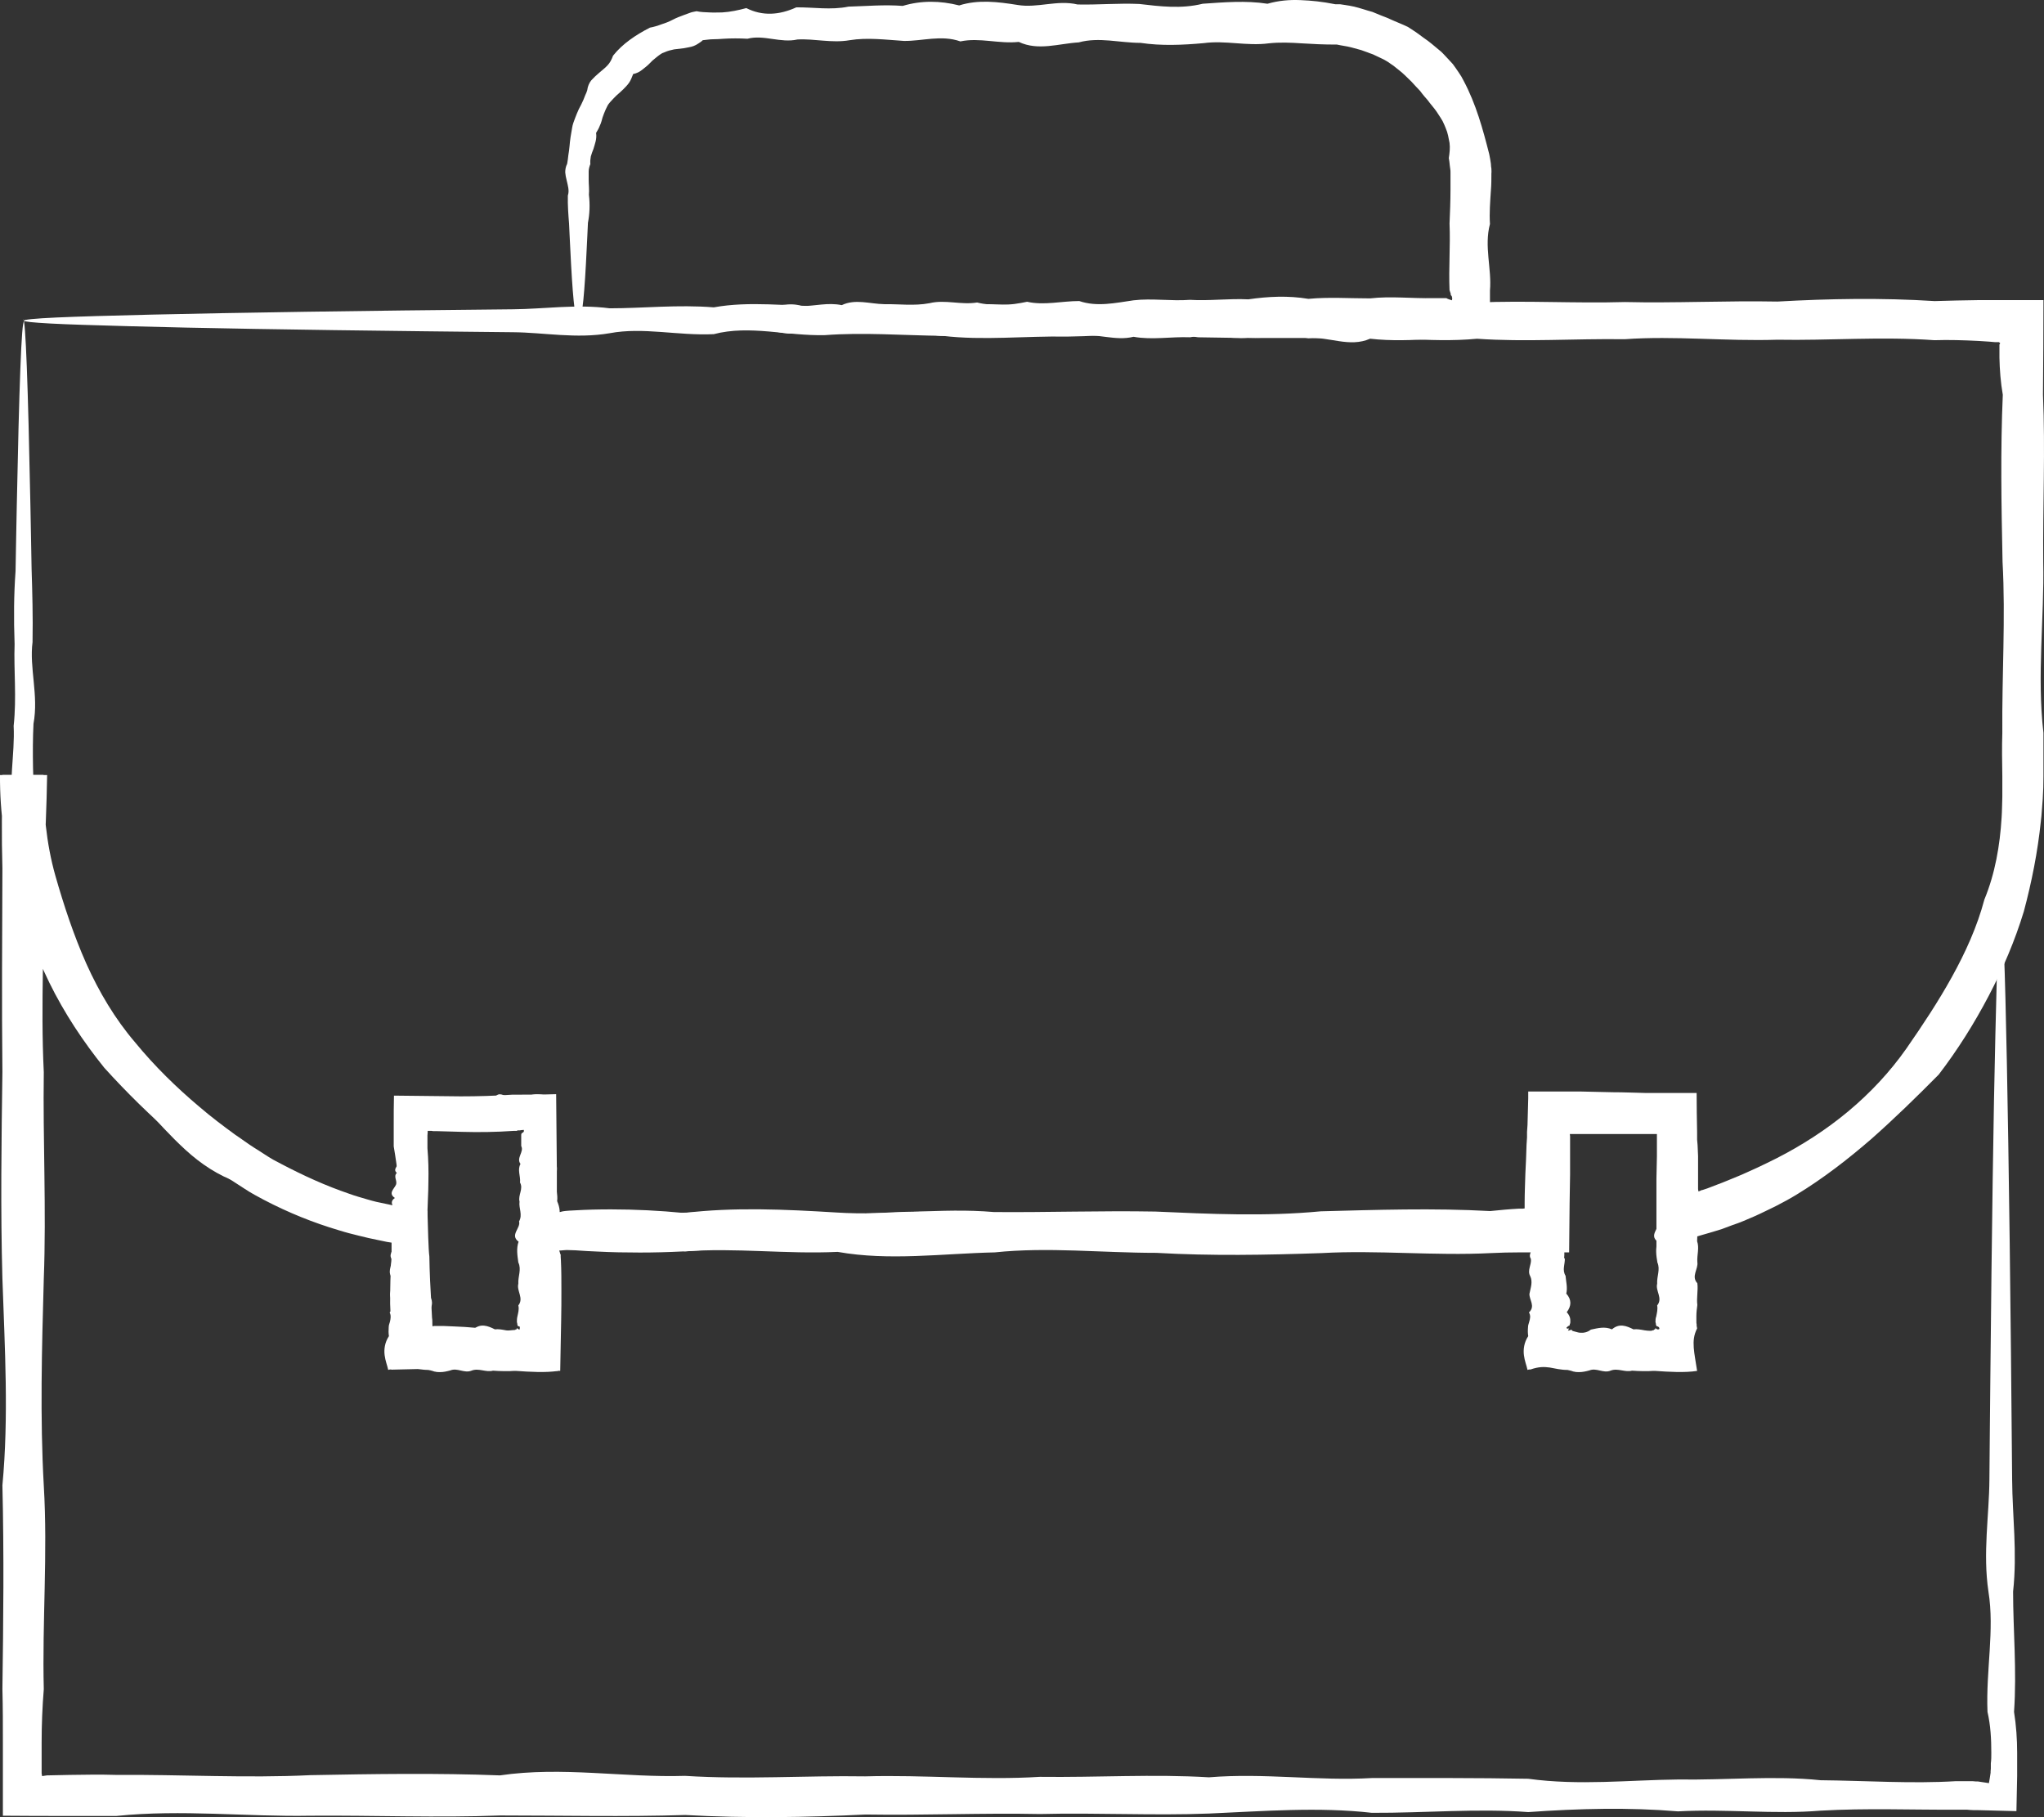
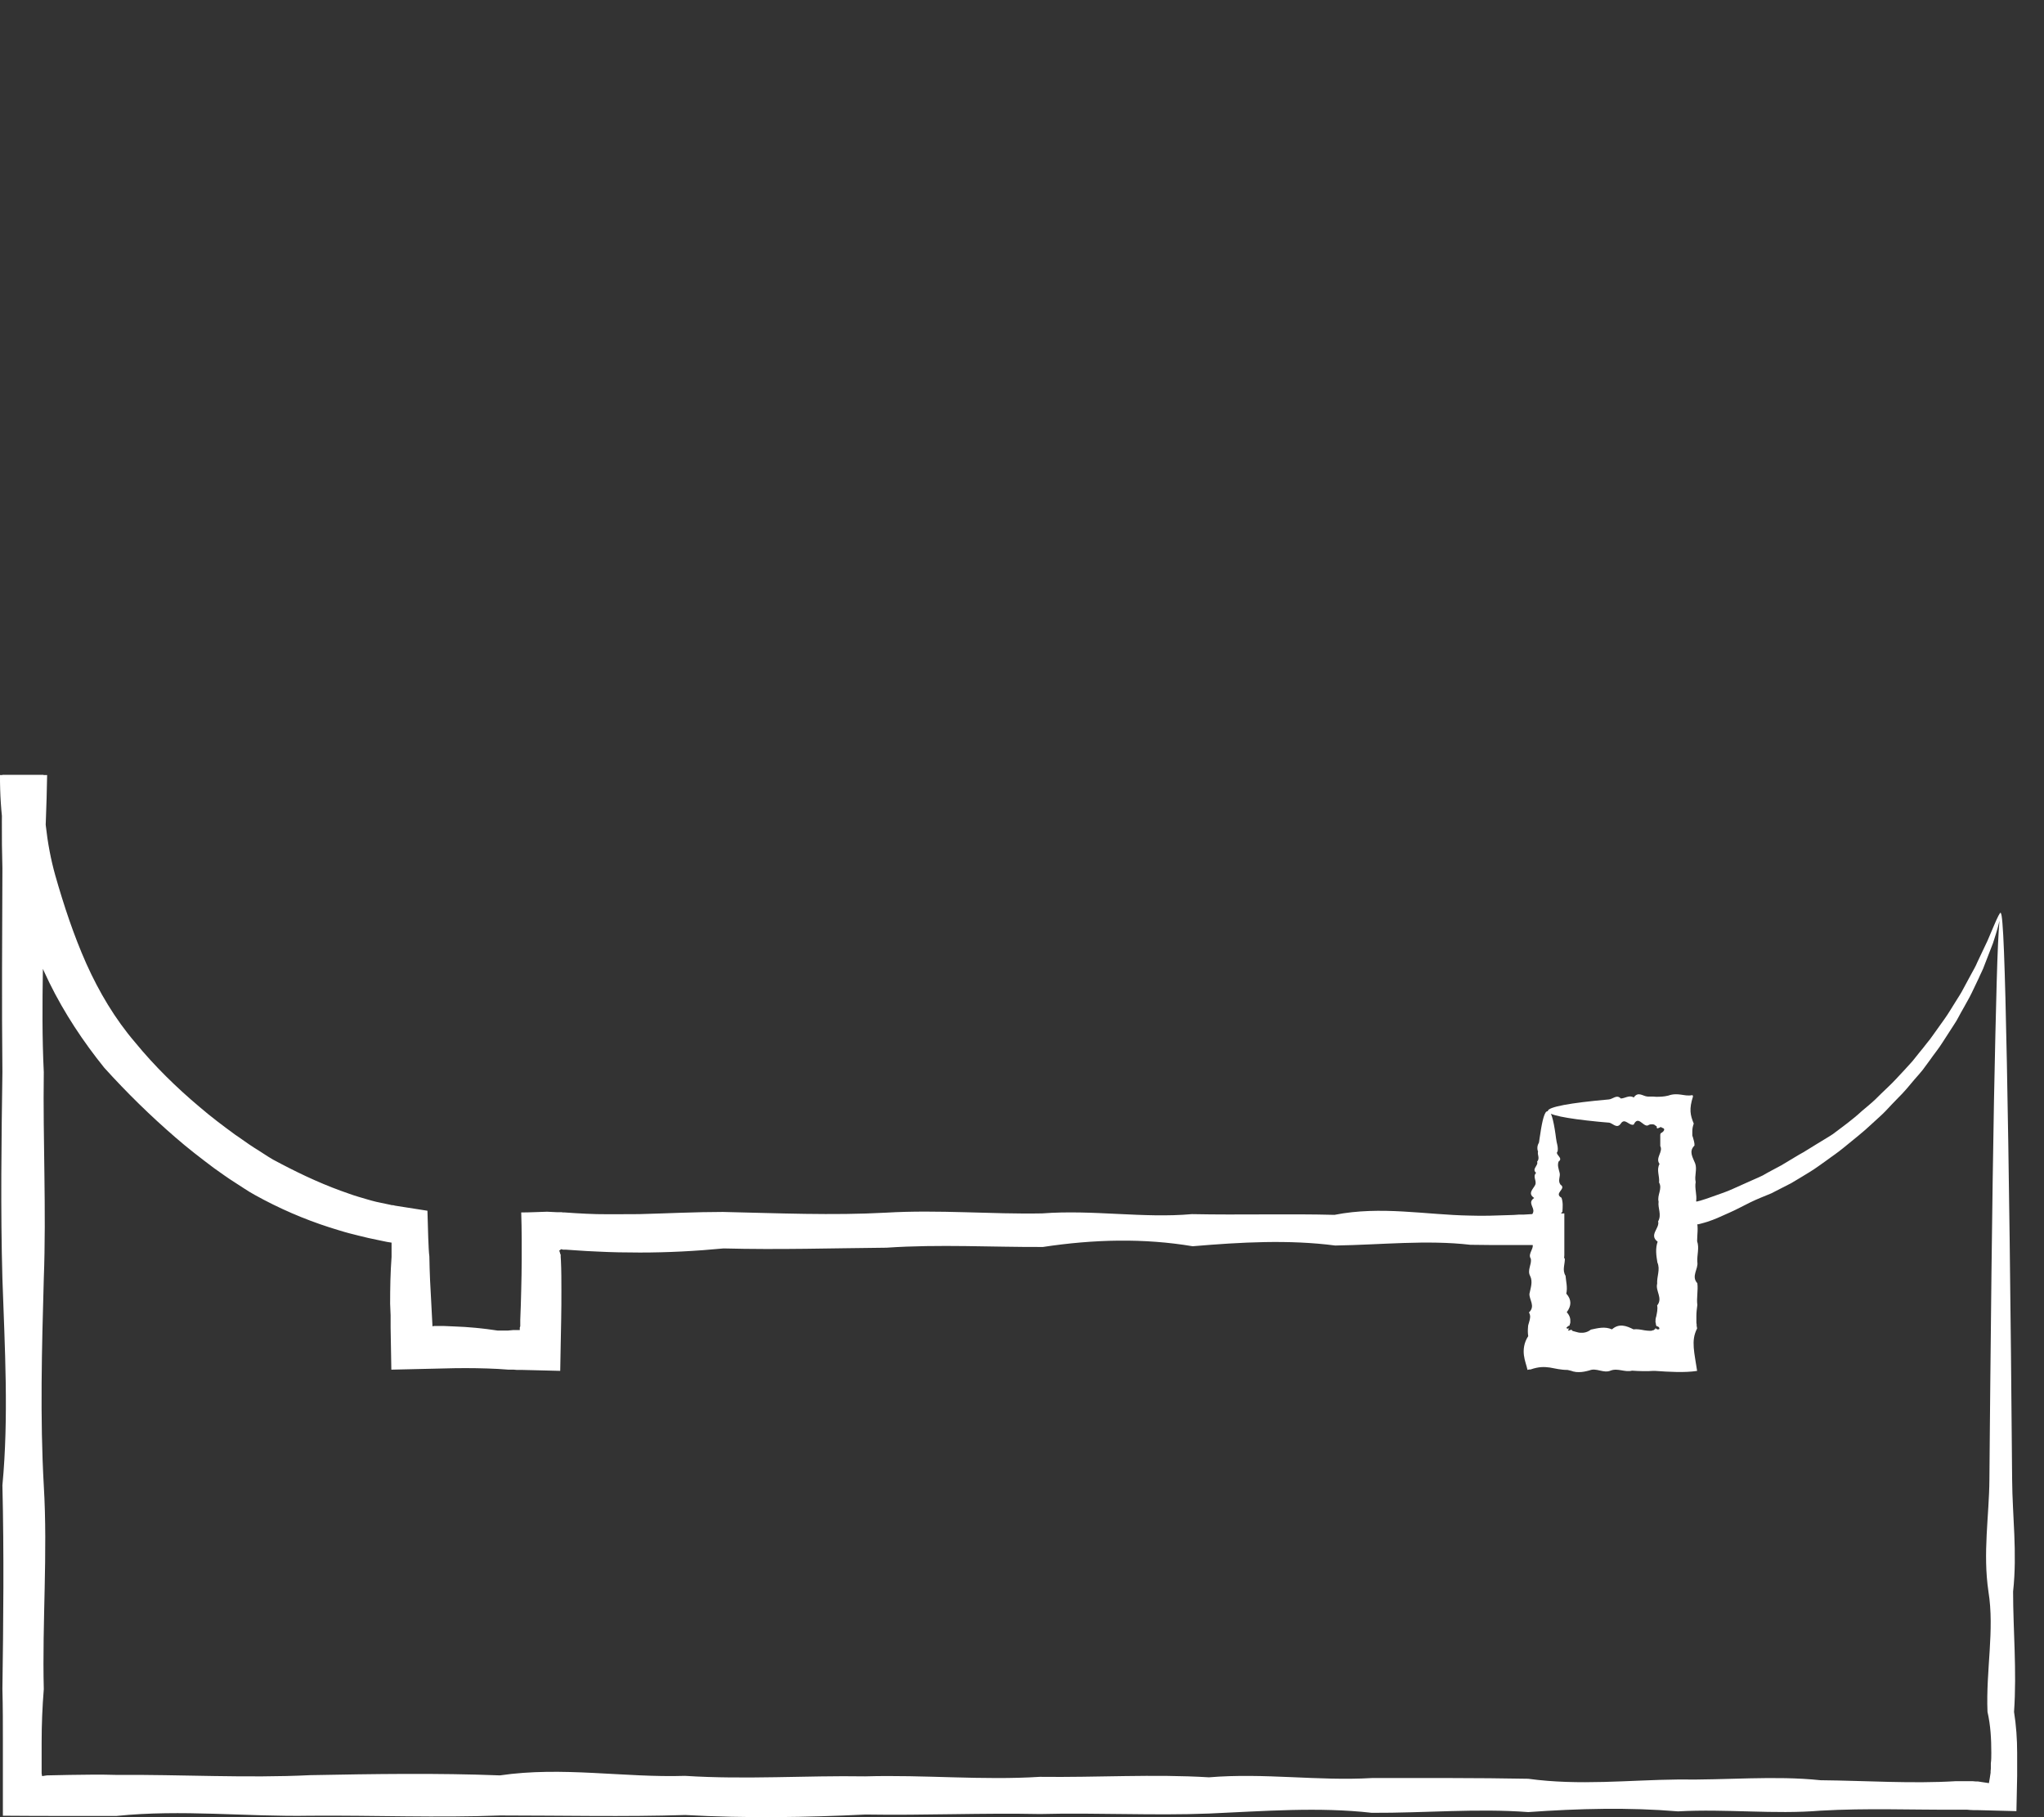
<svg xmlns="http://www.w3.org/2000/svg" width="90" height="80" viewBox="0 0 90 80" fill="none">
  <rect x="0" y="0" width="90" height="80" fill="#333333" stroke="none" />
-   <path d="M1.022 14.041C1.075 14.041 1.127 14.764 1.18 16.146C1.233 17.529 1.285 19.57 1.338 22.207C1.359 23.089 1.37 24.035 1.391 25.046C1.422 26.056 1.454 27.13 1.433 28.267C1.285 29.405 1.707 30.606 1.475 31.861C1.443 32.488 1.443 33.137 1.454 33.796C1.464 34.455 1.517 35.104 1.591 35.773C1.749 37.102 1.865 38.517 2.423 39.867C2.76 40.515 2.949 41.217 3.181 41.94C3.307 42.291 3.423 42.663 3.602 42.993C3.687 43.163 3.781 43.333 3.887 43.492C4.003 43.652 4.118 43.801 4.255 43.95C4.35 44.12 4.466 44.279 4.582 44.439C4.687 44.598 4.793 44.768 4.908 44.928C5.14 45.247 5.361 45.566 5.614 45.885C6.088 46.523 6.615 47.139 7.173 47.734C7.657 48.404 8.289 48.968 8.974 49.468C9.648 49.978 10.396 50.403 11.143 50.828C11.817 51.392 12.597 51.828 13.418 52.157C14.24 52.498 15.124 52.721 16.02 52.859C16.23 52.955 16.441 53.061 16.652 53.136L16.81 53.2L16.894 53.231L16.936 53.253C16.989 53.274 17.052 53.306 17.115 53.327C17.241 53.37 17.389 53.412 17.526 53.444H17.578C17.578 53.444 17.599 53.465 17.61 53.465V53.444V53.338C17.61 53.274 17.61 53.2 17.61 53.125C17.61 53.051 17.61 52.976 17.61 52.912L17.589 52.678C17.578 52.434 17.557 52.189 17.536 51.945C17.494 51.456 17.421 50.967 17.336 50.467C17.336 50.148 17.336 49.829 17.336 49.51C17.336 49.085 17.336 48.66 17.347 48.234C18.316 48.245 19.295 48.255 20.285 48.266C21.033 48.266 21.791 48.245 22.56 48.192C23.203 48.192 23.845 48.192 24.488 48.17C24.498 49.266 24.509 50.371 24.519 51.488V53.104V53.157V53.178V53.221L24.498 53.391V53.412C24.751 53.359 24.582 53.316 25.309 53.285C25.836 53.253 26.362 53.242 26.899 53.242C27.963 53.242 29.037 53.295 30.122 53.401C32.323 53.136 34.567 53.242 36.842 53.38C39.117 53.529 41.423 53.157 43.761 53.359C46.099 53.38 48.469 53.295 50.87 53.338C53.272 53.444 55.705 53.561 58.159 53.327C60.613 53.263 63.098 53.178 65.615 53.316C66.037 53.274 66.469 53.231 66.89 53.21H67.048L67.132 53.2C67.132 53.2 67.132 53.189 67.132 53.178C67.132 53.178 67.132 53.168 67.132 53.157C67.132 53.136 67.132 53.242 67.132 52.944C67.132 52.519 67.153 52.094 67.164 51.668C67.185 51.243 67.206 50.818 67.216 50.393L67.237 50.074V49.829L67.258 49.531C67.269 49.138 67.279 48.745 67.29 48.351V48.053C67.722 48.053 68.154 48.053 68.596 48.053H69.597C70.07 48.064 70.544 48.075 71.018 48.085C71.492 48.085 71.966 48.107 72.44 48.117H73.42C73.852 48.117 74.273 48.117 74.705 48.117C74.705 48.691 74.715 49.266 74.726 49.85V50.169L74.747 50.414L74.768 50.892V51.881V52.275V52.349L74.778 52.413V52.445C74.778 52.445 74.799 52.445 74.81 52.445C74.852 52.423 74.905 52.413 74.926 52.391H74.936H74.957L75.179 52.317L75.621 52.147C75.916 52.041 76.2 51.913 76.495 51.796C76.79 51.679 77.064 51.541 77.359 51.413C77.643 51.275 77.927 51.147 78.212 50.999C79.339 50.425 80.413 49.733 81.382 48.925C82.351 48.117 83.225 47.182 83.941 46.161C84.657 45.13 85.342 44.098 85.942 43.014C86.543 41.929 87.059 40.792 87.375 39.601C87.849 38.453 88.059 37.219 88.133 35.997C88.154 35.688 88.154 35.38 88.165 35.082C88.165 34.774 88.165 34.466 88.165 34.168C88.154 33.53 88.144 32.892 88.165 32.265C88.144 29.724 88.312 27.215 88.175 24.737C88.123 22.26 88.08 19.804 88.186 17.38C88.091 16.838 88.049 16.285 88.038 15.742V15.338V15.168L88.07 15.115C88.07 15.115 88.049 15.083 88.017 15.062H87.965H87.838L87.596 15.041L87.112 15.009C86.459 14.977 85.816 14.956 85.174 14.977C82.835 14.807 80.529 14.998 78.254 14.956C75.979 15.03 73.746 14.775 71.534 14.934C69.333 14.902 67.164 15.062 65.036 14.913C62.909 15.115 60.823 14.743 58.77 14.881C56.726 14.881 54.715 14.892 52.756 14.849C50.797 14.541 48.869 14.796 46.995 14.818C45.12 14.786 43.298 14.998 41.518 14.786C39.738 14.764 38 14.626 36.326 14.754C34.641 14.796 33.008 14.296 31.428 14.711C29.848 14.786 28.321 14.392 26.847 14.669C25.372 14.924 23.95 14.637 22.592 14.626C21.233 14.616 19.927 14.594 18.684 14.584C13.081 14.52 8.668 14.445 5.656 14.36C4.15 14.318 3.002 14.286 2.223 14.243C1.443 14.201 1.043 14.158 1.043 14.116C1.043 14.073 1.538 14.02 2.497 13.977C3.455 13.935 4.866 13.893 6.709 13.85C10.396 13.765 15.788 13.68 22.592 13.616C23.95 13.605 25.372 13.382 26.847 13.573C28.321 13.573 29.848 13.403 31.428 13.531C33.008 13.244 34.641 13.478 36.326 13.489C38.011 13.478 39.738 13.573 41.518 13.446C43.298 13.276 45.13 13.531 47.005 13.414C48.88 13.595 50.797 13.542 52.766 13.382C54.725 13.552 56.737 13.35 58.78 13.35C60.823 13.616 62.919 13.435 65.047 13.318C67.174 13.223 69.344 13.361 71.545 13.297C73.746 13.35 75.99 13.233 78.264 13.276C80.539 13.148 82.846 13.106 85.184 13.255C85.826 13.233 86.469 13.223 87.122 13.212C88.07 13.212 89.018 13.212 89.976 13.212C89.976 14.594 89.966 15.987 89.955 17.38C90.06 19.804 89.945 22.26 89.966 24.737C90.018 27.225 89.681 29.734 89.976 32.265C89.976 32.892 89.976 33.53 89.976 34.168C89.976 34.498 89.966 34.838 89.945 35.167C89.913 35.497 89.903 35.837 89.86 36.167C89.723 37.496 89.46 38.825 89.113 40.122C88.723 41.408 88.186 42.663 87.554 43.864C86.922 45.066 86.195 46.225 85.363 47.309C84.394 48.287 83.425 49.234 82.404 50.137C81.371 51.031 80.276 51.881 79.086 52.604C78.791 52.785 78.486 52.944 78.18 53.104C77.864 53.253 77.559 53.412 77.243 53.55C76.927 53.688 76.611 53.827 76.284 53.933L75.8 54.114L75.558 54.188L75.126 54.316C74.515 54.497 73.915 54.656 73.314 54.816L73.093 54.879L72.977 54.911H72.946C72.946 54.911 72.935 54.922 72.935 54.911V54.369V53.423V52.487V52.136V51.892L72.956 50.903C72.956 50.605 72.956 50.307 72.956 50.02V49.925H72.872H72.451C71.977 49.925 71.503 49.925 71.029 49.925C70.555 49.925 70.081 49.925 69.607 49.925H69.26H69.207H69.123V49.935C69.123 49.967 69.133 49.999 69.133 50.02V50.042V50.425C69.133 50.85 69.133 51.275 69.133 51.7C69.133 52.126 69.112 52.551 69.112 52.976C69.112 53.699 69.091 54.411 69.091 55.135C68.701 55.135 68.301 55.135 67.911 55.135H66.932C66.5 55.135 66.079 55.145 65.657 55.166C63.14 55.294 60.655 55.028 58.201 55.166C55.747 55.252 53.314 55.294 50.913 55.156C48.511 55.156 46.142 54.89 43.803 55.135C41.465 55.188 39.159 55.517 36.884 55.113C34.609 55.22 32.376 54.922 30.164 55.092C29.079 54.943 28.005 54.943 26.942 54.964C26.415 54.986 25.878 55.007 25.351 55.028H24.951L24.709 55.05H24.361C23.898 55.05 23.434 55.06 22.971 55.071V54.869C22.971 54.486 22.981 54.093 22.992 53.71V53.168L23.013 52.849C23.024 52.413 23.034 51.987 23.045 51.562C23.045 51.137 23.066 50.712 23.066 50.286C23.066 50.01 23.066 50.01 23.066 49.935C23.066 49.872 23.066 49.808 23.066 49.744C23.003 49.744 22.939 49.755 22.876 49.765H22.792L22.75 49.786C22.75 49.786 22.708 49.786 22.687 49.786H22.613C21.844 49.84 21.086 49.85 20.338 49.829C19.959 49.818 19.59 49.808 19.211 49.797H19.137H19.116H19.074L19 49.786H18.832C18.832 49.786 18.832 49.914 18.821 49.989V50.169V50.552C18.863 51.052 18.874 51.541 18.863 52.03C18.863 52.275 18.853 52.519 18.842 52.764C18.832 53.157 18.811 53.55 18.8 53.944L18.779 54.529V54.816L18.769 54.89C18.747 54.89 18.716 54.89 18.695 54.879L18.547 54.847C18.147 54.773 17.768 54.699 17.389 54.624C17.062 54.56 16.746 54.497 16.42 54.433C16.178 54.39 15.946 54.337 15.704 54.305C14.766 54.039 13.861 53.731 12.986 53.359C12.112 52.987 11.27 52.572 10.501 52.062C9.606 51.754 8.837 51.233 8.173 50.627C7.499 50.01 6.909 49.351 6.32 48.702C5.73 48.053 5.119 47.447 4.582 46.788C4.308 46.469 4.066 46.118 3.834 45.768C3.718 45.587 3.623 45.406 3.529 45.215C3.434 45.023 3.35 44.843 3.286 44.641C3.149 44.481 3.023 44.322 2.907 44.151C2.791 43.981 2.686 43.811 2.591 43.63C2.381 43.28 2.233 42.908 2.086 42.535C1.812 41.781 1.601 41.026 1.433 40.281C1.243 39.537 1.043 38.814 0.875 38.102C0.801 37.74 0.738 37.379 0.685 37.028C0.653 36.666 0.622 36.316 0.632 35.954C0.464 35.263 0.485 34.551 0.527 33.892C0.569 33.232 0.632 32.584 0.601 31.956C0.738 30.702 0.601 29.5 0.643 28.363C0.601 27.225 0.611 26.151 0.685 25.141C0.706 24.131 0.717 23.185 0.738 22.302C0.79 19.666 0.843 17.624 0.896 16.242C0.948 14.86 1.001 14.137 1.064 14.137L1.022 14.041Z" fill="white" />
  <path d="M88.101 40.193C88.101 40.193 88.08 40.406 87.975 40.799C87.922 40.99 87.849 41.235 87.754 41.522C87.649 41.798 87.522 42.128 87.375 42.5C87.311 42.691 87.206 42.872 87.122 43.074C87.027 43.276 86.922 43.489 86.817 43.712C86.711 43.935 86.574 44.159 86.448 44.393C86.385 44.51 86.311 44.627 86.248 44.754C86.185 44.882 86.111 44.999 86.027 45.126C85.869 45.371 85.7 45.626 85.532 45.892C85.447 46.03 85.353 46.157 85.258 46.285C85.163 46.413 85.058 46.551 84.963 46.689C84.858 46.827 84.763 46.966 84.657 47.104C84.542 47.242 84.436 47.37 84.31 47.508C84.078 47.784 83.847 48.071 83.573 48.337C83.394 48.518 83.215 48.709 83.035 48.901C82.856 49.092 82.646 49.262 82.446 49.453C82.046 49.836 81.603 50.176 81.15 50.549C81.034 50.644 80.919 50.729 80.803 50.814C80.687 50.899 80.561 50.984 80.434 51.08C80.192 51.25 79.939 51.442 79.676 51.601C79.412 51.761 79.139 51.931 78.865 52.09C78.58 52.239 78.285 52.388 77.991 52.537C77.685 52.664 77.38 52.781 77.074 52.93C76.769 53.079 76.463 53.249 76.147 53.387C75.832 53.526 75.505 53.685 75.168 53.791C75.084 53.813 74.999 53.845 74.905 53.866L74.778 53.898H74.715C74.62 53.93 74.515 53.94 74.399 53.94C74.378 53.94 74.357 53.94 74.326 53.951C74.326 54.047 74.315 54.153 74.304 54.259V54.419V54.684C74.304 55.046 74.304 55.407 74.304 55.769C74.315 56.503 74.347 57.258 74.368 58.023C74.368 58.14 74.368 58.257 74.368 58.374C74.368 58.544 74.368 58.714 74.368 58.884C74.368 59.235 74.368 59.575 74.368 59.926C73.641 59.926 72.904 59.905 72.156 59.905C71.577 59.905 70.987 59.916 70.397 59.969C70.039 60.032 69.67 60.054 69.302 60.054H68.901C68.754 60.054 68.617 60.043 68.47 60.032C68.196 60.022 67.911 60.011 67.638 59.99C67.711 58.182 67.827 57.47 67.617 56.364C67.595 55.854 67.585 55.333 67.564 54.812C67.448 54.812 67.332 54.812 67.216 54.812C66.974 54.812 66.721 54.812 66.479 54.812C65.91 54.812 65.32 54.812 64.741 54.801C62.814 54.578 60.834 54.801 58.791 54.833C56.747 54.568 54.651 54.684 52.514 54.865C50.365 54.504 48.164 54.557 45.92 54.897C43.666 54.908 41.37 54.77 39.032 54.929C36.684 54.95 34.293 55.025 31.86 54.961C30.638 55.078 29.416 55.142 28.174 55.142C27.552 55.142 26.931 55.131 26.31 55.099C25.994 55.089 25.688 55.067 25.372 55.046L24.898 55.014H24.846H24.814H24.782L24.719 54.993C24.719 54.993 24.645 55.035 24.624 55.057C24.645 55.11 24.656 55.152 24.667 55.195L24.688 55.237C24.688 55.237 24.688 55.237 24.688 55.248V55.333L24.698 55.492C24.719 55.928 24.719 56.364 24.719 56.8C24.719 57.236 24.719 57.672 24.709 58.119C24.698 58.863 24.677 59.607 24.667 60.351C24.098 60.341 23.529 60.319 22.96 60.309H22.75L22.623 60.298H22.392L21.928 60.266C21.296 60.234 20.654 60.224 20.011 60.234C19.084 60.256 18.158 60.277 17.231 60.298C17.22 59.682 17.21 59.065 17.199 58.448V57.906L17.178 57.396C17.178 56.705 17.189 56.024 17.241 55.333C17.241 55.12 17.241 54.918 17.241 54.706L17.041 54.674C16.767 54.621 16.494 54.557 16.23 54.504C15.946 54.44 15.662 54.365 15.367 54.291C15.082 54.217 14.798 54.121 14.514 54.036C13.387 53.674 12.281 53.196 11.228 52.611C10.912 52.441 10.617 52.228 10.311 52.037C10.006 51.846 9.721 51.633 9.416 51.42C8.837 50.984 8.268 50.549 7.72 50.07C6.625 49.124 5.582 48.103 4.592 47.008C3.666 45.86 2.833 44.605 2.17 43.255C1.506 41.905 1.011 40.459 0.727 38.97C0.211 37.428 -0.01 35.77 0 34.122H2.075C2.054 35.483 1.991 36.865 1.928 38.237C1.97 41.192 1.78 44.18 1.928 47.2C1.886 50.208 2.044 53.249 1.928 56.301C1.843 59.363 1.759 62.393 1.928 65.402C2.107 68.411 1.854 71.398 1.928 74.365C1.865 75.141 1.833 75.927 1.833 76.704C1.833 77.097 1.833 77.48 1.833 77.873V77.98V78.011V78.075L1.854 78.192C1.938 78.181 2.001 78.171 2.065 78.16C2.402 78.16 2.739 78.139 3.076 78.139C3.76 78.128 4.434 78.118 5.119 78.139C7.994 78.118 10.848 78.288 13.661 78.15C16.473 78.096 19.264 78.054 22.012 78.16C24.761 77.756 27.479 78.267 30.164 78.181C32.84 78.352 35.494 78.16 38.095 78.203C40.696 78.128 43.266 78.383 45.783 78.224C48.311 78.256 50.786 78.096 53.23 78.245C55.663 78.043 58.053 78.415 60.402 78.277C62.751 78.277 65.047 78.266 67.29 78.309C69.544 78.617 71.735 78.362 73.883 78.341C76.032 78.373 78.127 78.16 80.16 78.373C82.204 78.394 84.183 78.532 86.111 78.415C86.279 78.415 86.448 78.415 86.606 78.415H86.859L86.985 78.426H87.048H87.08C87.227 78.447 87.385 78.469 87.575 78.501C87.596 78.373 87.627 78.213 87.649 78.043V77.98L87.659 77.862V77.629C87.68 77.48 87.68 77.32 87.68 77.171C87.68 76.565 87.649 75.959 87.512 75.364C87.438 73.535 87.828 71.77 87.554 70.069C87.301 68.368 87.585 66.72 87.596 65.147C87.606 63.573 87.627 62.063 87.638 60.617C87.701 54.132 87.775 49.028 87.859 45.551C87.901 43.808 87.933 42.479 87.975 41.575C88.017 40.671 88.059 40.214 88.101 40.214C88.144 40.214 88.196 40.788 88.238 41.894C88.281 43 88.323 44.637 88.365 46.774C88.449 51.038 88.533 57.268 88.597 65.147C88.607 66.72 88.828 68.357 88.639 70.069C88.639 71.77 88.807 73.535 88.681 75.364C88.775 75.959 88.818 76.565 88.818 77.171C88.818 77.32 88.818 77.48 88.818 77.629C88.818 77.809 88.818 77.99 88.818 78.181C88.807 78.692 88.797 79.213 88.786 79.734C88.238 79.723 87.691 79.702 87.143 79.691C86.964 79.691 86.785 79.691 86.606 79.67C86.437 79.67 86.279 79.67 86.111 79.67C84.183 79.681 82.204 79.596 80.16 79.713C78.117 79.883 76.021 79.627 73.883 79.744C71.735 79.564 69.533 79.617 67.29 79.776C65.047 79.606 62.74 79.819 60.402 79.808C58.053 79.542 55.663 79.734 53.23 79.84C50.797 79.936 48.311 79.798 45.794 79.861C43.266 79.808 40.707 79.925 38.105 79.883C35.504 80.01 32.861 80.053 30.175 79.904C27.5 79.989 24.782 79.925 22.023 79.925C19.274 80.031 16.483 79.915 13.671 79.936C10.859 79.989 8.005 79.649 5.129 79.946C4.445 79.946 3.771 79.946 3.086 79.946C2.107 79.946 1.117 79.946 0.127 79.936C0.127 78.862 0.127 77.778 0.127 76.693C0.127 75.917 0.127 75.141 0.106 74.354C0.148 71.388 0.179 68.411 0.106 65.391C0.39 62.382 0.211 59.341 0.106 56.29C0.021 53.228 0.064 50.198 0.106 47.189C0.074 44.18 0.095 41.192 0.106 38.226C0.064 36.844 0.085 35.472 0.106 34.111H1.917C1.896 35.611 2.033 37.11 2.433 38.534C2.812 39.863 3.244 41.171 3.802 42.426C4.361 43.67 5.066 44.86 5.951 45.892C6.804 46.934 7.773 47.88 8.784 48.73C9.29 49.166 9.816 49.56 10.353 49.953C10.627 50.134 10.891 50.336 11.175 50.517C11.459 50.687 11.723 50.878 12.018 51.048C12.986 51.569 13.976 52.048 14.998 52.42C15.251 52.505 15.514 52.611 15.777 52.686C16.041 52.76 16.294 52.845 16.567 52.909L16.968 52.994L17.168 53.036L17.262 53.058H17.315L17.399 53.079C17.873 53.154 18.347 53.228 18.821 53.302C18.842 54.036 18.863 55.014 18.905 55.312C18.916 56.003 18.948 56.694 18.99 57.374C19.011 57.704 19.021 58.044 19.042 58.374C19.053 58.395 19.074 58.395 19.084 58.385C19.095 58.385 19.095 58.374 19.095 58.374H19.506L19.99 58.395C20.633 58.416 21.275 58.48 21.907 58.576H22.371L22.602 58.555H22.708H22.729C22.781 58.555 22.834 58.555 22.887 58.555V58.448L22.908 58.385C22.908 58.385 22.908 58.321 22.908 58.267V58.097C22.929 57.661 22.939 57.215 22.95 56.779C22.96 56.343 22.971 55.907 22.971 55.471C22.971 55.152 22.971 54.833 22.971 54.525C22.971 54.142 22.96 53.76 22.95 53.377C23.329 53.377 23.708 53.355 24.087 53.345L24.519 53.366H24.73L24.782 53.377H24.814H24.867C25.025 53.387 25.183 53.398 25.341 53.409C25.657 53.43 25.973 53.441 26.278 53.451C26.899 53.462 27.521 53.451 28.142 53.451C29.385 53.419 30.617 53.355 31.828 53.355C34.261 53.409 36.663 53.515 39.001 53.387C41.349 53.249 43.645 53.462 45.889 53.419C48.132 53.249 50.333 53.642 52.482 53.451C54.63 53.494 56.726 53.43 58.759 53.483C60.802 53.079 62.782 53.483 64.71 53.515C65.299 53.536 65.879 53.515 66.447 53.494C66.595 53.494 66.732 53.483 66.879 53.472H67.09L67.438 53.451C67.911 53.441 68.396 53.43 68.88 53.419C68.88 53.728 68.88 54.047 68.88 54.355V54.823V55.057V55.259C68.859 55.62 68.817 55.982 68.764 56.343C68.849 56.864 68.891 57.385 68.901 57.895C68.901 58.023 68.901 58.151 68.901 58.278V58.395V58.448C68.901 58.523 68.88 58.608 68.87 58.703L69.038 58.735L69.133 58.757H69.186L69.217 58.767H69.291C69.66 58.799 70.018 58.831 70.386 58.842C70.987 58.873 71.566 58.863 72.145 58.842C72.293 58.842 72.43 58.842 72.577 58.831H72.798L72.904 58.82C73.03 58.82 73.156 58.81 73.272 58.81C73.272 58.703 73.272 58.608 73.283 58.501L73.304 58.331C73.304 58.214 73.325 58.097 73.335 57.98C73.23 57.215 73.262 56.46 73.304 55.726C73.325 55.354 73.346 54.993 73.378 54.631V54.365C73.388 54.238 73.399 54.11 73.399 53.983C73.399 53.728 73.399 53.472 73.399 53.217L73.557 53.164C73.82 53.111 74.073 53.047 74.315 52.994C74.504 52.952 74.694 52.898 74.873 52.856C75.2 52.76 75.516 52.633 75.832 52.526C76.147 52.42 76.442 52.271 76.737 52.143C77.032 52.005 77.327 51.888 77.612 51.75C77.885 51.59 78.159 51.452 78.433 51.303C78.696 51.144 78.96 50.984 79.212 50.836C79.476 50.697 79.718 50.527 79.971 50.379C80.097 50.304 80.213 50.23 80.339 50.155C80.466 50.081 80.582 50.006 80.697 49.932C81.15 49.592 81.593 49.273 81.982 48.911C82.182 48.741 82.382 48.582 82.572 48.401C82.751 48.22 82.93 48.05 83.109 47.88C83.383 47.625 83.615 47.359 83.857 47.104C83.973 46.976 84.089 46.849 84.205 46.721C84.31 46.593 84.415 46.455 84.52 46.328C84.626 46.2 84.731 46.072 84.826 45.945C84.931 45.817 85.026 45.7 85.11 45.573C85.289 45.318 85.458 45.084 85.626 44.85C85.711 44.733 85.784 44.616 85.858 44.499C85.932 44.382 86.006 44.265 86.069 44.159C86.206 43.935 86.353 43.723 86.458 43.51C86.574 43.297 86.68 43.096 86.785 42.904C86.89 42.713 86.996 42.532 87.069 42.351C87.238 42 87.385 41.681 87.512 41.416C87.627 41.139 87.722 40.916 87.807 40.724C87.965 40.352 88.059 40.172 88.091 40.182L88.101 40.193Z" fill="white" />
-   <path d="M25.425 14.04C25.309 14.04 25.204 12.934 25.109 10.924C25.088 10.584 25.077 10.223 25.056 9.84C25.025 9.457 24.993 9.042 25.003 8.607C25.077 8.394 25.003 8.171 24.951 7.937C24.919 7.82 24.898 7.703 24.888 7.586C24.888 7.469 24.909 7.331 24.972 7.214C24.993 7.086 25.014 6.959 25.025 6.831C25.046 6.703 25.067 6.565 25.077 6.438C25.098 6.172 25.14 5.895 25.193 5.619C25.214 5.481 25.267 5.343 25.32 5.204C25.372 5.066 25.425 4.938 25.488 4.8C25.562 4.673 25.625 4.534 25.688 4.396C25.72 4.322 25.741 4.258 25.772 4.184C25.804 4.12 25.836 4.045 25.857 3.971C25.878 3.801 25.941 3.652 26.036 3.535C26.141 3.418 26.257 3.312 26.383 3.205C26.499 3.099 26.636 3.003 26.741 2.886C26.857 2.77 26.931 2.621 26.994 2.451C27.405 1.93 27.995 1.536 28.616 1.217C28.795 1.185 28.964 1.132 29.132 1.068C29.301 1.015 29.469 0.951 29.627 0.866C29.785 0.781 29.964 0.718 30.133 0.654L30.396 0.558C30.48 0.526 30.575 0.516 30.67 0.494C30.87 0.537 31.049 0.537 31.239 0.547C31.428 0.558 31.607 0.547 31.797 0.547C32.155 0.526 32.502 0.452 32.861 0.356C33.577 0.718 34.314 0.664 35.062 0.324C35.809 0.314 36.578 0.452 37.358 0.292C38.137 0.271 38.938 0.197 39.748 0.26C40.559 0.016 41.392 0.026 42.234 0.239C43.077 -0.027 43.93 0.08 44.804 0.218C45.678 0.367 46.552 -0.016 47.447 0.197C48.343 0.218 49.248 0.133 50.165 0.175C51.081 0.282 52.008 0.399 52.956 0.165C53.893 0.101 54.852 0.016 55.81 0.165C56.294 0.026 56.768 -0.016 57.263 0.005C57.758 0.026 58.201 0.069 58.791 0.186H59.001L59.212 0.218C59.349 0.239 59.486 0.26 59.623 0.292C59.896 0.356 60.16 0.452 60.434 0.526L60.823 0.686C60.95 0.739 61.087 0.781 61.213 0.845C61.466 0.962 61.729 1.058 61.992 1.185C62.108 1.26 62.234 1.345 62.35 1.419L62.698 1.674C62.94 1.834 63.151 2.025 63.372 2.206C63.488 2.291 63.583 2.408 63.677 2.504C63.772 2.61 63.878 2.716 63.972 2.823C64.057 2.94 64.141 3.057 64.225 3.184C64.309 3.301 64.383 3.429 64.446 3.556C64.994 4.588 65.289 5.672 65.573 6.788C65.605 6.927 65.626 7.076 65.647 7.214C65.647 7.288 65.657 7.352 65.668 7.426C65.668 7.501 65.678 7.565 65.668 7.628C65.668 7.873 65.668 8.128 65.647 8.373C65.615 8.872 65.573 9.372 65.605 9.861C65.341 10.85 65.689 11.828 65.605 12.796V12.955V13.21V13.784C65.584 14.156 65.573 14.529 65.563 14.901C65.057 14.89 64.573 14.869 64.099 14.88H63.741H63.614H63.52C63.383 14.89 63.256 14.911 63.119 14.922C62.182 14.975 61.255 15.018 60.328 14.911C59.412 15.315 58.506 14.805 57.611 14.89C56.716 14.72 55.831 14.911 54.967 14.869C54.104 14.943 53.24 14.688 52.398 14.848C51.555 14.816 50.723 14.975 49.912 14.826C49.101 15.028 48.301 14.656 47.521 14.794C46.742 14.794 45.973 14.805 45.225 14.763C44.477 14.454 43.74 14.709 43.024 14.731C42.308 14.699 41.613 14.911 40.928 14.699C40.243 14.678 39.58 14.539 38.938 14.667C38.295 14.709 37.674 14.21 37.063 14.624C36.462 14.699 35.873 14.305 35.315 14.582C34.756 14.837 34.209 14.55 33.693 14.539C33.176 14.529 32.671 14.507 32.197 14.497C27.91 14.359 25.456 14.199 25.456 14.029C25.456 13.838 28.49 13.668 33.693 13.519C34.209 13.508 34.756 13.285 35.315 13.476C35.873 13.476 36.462 13.306 37.063 13.434C37.663 13.146 38.295 13.38 38.938 13.391C39.58 13.38 40.243 13.476 40.928 13.348C41.613 13.178 42.308 13.434 43.024 13.317C43.74 13.497 44.477 13.444 45.225 13.285C45.973 13.455 46.742 13.253 47.521 13.253C48.301 13.519 49.101 13.338 49.912 13.221C50.723 13.125 51.555 13.263 52.398 13.2C53.24 13.253 54.093 13.136 54.967 13.178C55.842 13.051 56.716 13.008 57.611 13.157C58.506 13.072 59.412 13.136 60.328 13.136C61.245 13.03 62.171 13.146 63.119 13.125C63.256 13.125 63.383 13.125 63.52 13.125H63.614H63.688L63.72 13.146C63.72 13.146 63.846 13.2 63.93 13.221C63.941 13.189 63.951 13.125 63.93 13.072C63.93 13.04 63.909 13.019 63.888 12.998C63.888 12.998 63.878 12.987 63.878 12.976V12.934C63.878 12.934 63.846 12.828 63.825 12.774C63.783 11.807 63.867 10.829 63.825 9.84C63.846 9.351 63.867 8.851 63.867 8.351C63.867 8.107 63.867 7.852 63.867 7.607C63.867 7.543 63.867 7.49 63.856 7.437L63.835 7.278C63.825 7.171 63.814 7.065 63.793 6.959C63.825 6.746 63.856 6.512 63.825 6.289C63.783 6.076 63.751 5.853 63.656 5.64C63.614 5.534 63.572 5.438 63.52 5.332C63.467 5.236 63.404 5.141 63.34 5.045C63.225 4.853 63.077 4.683 62.94 4.513C62.877 4.418 62.803 4.343 62.73 4.258C62.656 4.173 62.593 4.088 62.529 4.003L62.308 3.769C62.234 3.695 62.171 3.609 62.087 3.535C61.929 3.386 61.782 3.227 61.613 3.099L61.36 2.897L61.097 2.716C60.918 2.599 60.718 2.525 60.528 2.429C60.434 2.376 60.328 2.355 60.233 2.312L59.938 2.206C59.728 2.153 59.538 2.089 59.328 2.047L59.022 1.993L58.864 1.961H58.706C58.317 1.961 57.79 1.94 57.316 1.908C56.832 1.876 56.347 1.855 55.863 1.908C54.904 2.036 53.956 1.77 53.008 1.898C52.071 1.983 51.144 2.025 50.217 1.887C49.301 1.887 48.395 1.621 47.5 1.866C46.605 1.919 45.72 2.249 44.857 1.845C43.982 1.94 43.129 1.643 42.287 1.823C41.444 1.526 40.612 1.813 39.801 1.802C38.99 1.749 38.19 1.643 37.41 1.77C36.631 1.908 35.862 1.696 35.114 1.738C34.367 1.908 33.629 1.515 32.913 1.706C32.555 1.685 32.197 1.685 31.86 1.706C31.702 1.717 31.555 1.728 31.396 1.728C31.239 1.728 31.091 1.759 30.944 1.77C30.881 1.834 30.807 1.876 30.744 1.919C30.68 1.961 30.607 2.004 30.543 2.025C30.407 2.078 30.259 2.089 30.122 2.121C29.975 2.142 29.827 2.153 29.68 2.174C29.532 2.206 29.395 2.238 29.259 2.302C29.185 2.323 29.122 2.355 29.069 2.397C29.006 2.44 28.953 2.482 28.9 2.525L28.732 2.663C28.679 2.716 28.627 2.77 28.584 2.812C28.49 2.908 28.374 2.993 28.268 3.078C28.163 3.163 28.037 3.227 27.879 3.259C27.826 3.397 27.773 3.535 27.7 3.641C27.626 3.748 27.531 3.843 27.436 3.939C27.342 4.035 27.236 4.12 27.142 4.205C27.047 4.301 26.952 4.396 26.868 4.492C26.826 4.545 26.784 4.588 26.752 4.651C26.72 4.705 26.699 4.768 26.668 4.822C26.615 4.938 26.573 5.055 26.531 5.172C26.499 5.289 26.468 5.417 26.415 5.523C26.373 5.64 26.309 5.747 26.246 5.853C26.288 6.119 26.194 6.331 26.131 6.555C26.088 6.661 26.046 6.778 26.015 6.884C25.994 7.001 25.983 7.107 25.994 7.224C25.951 7.331 25.92 7.437 25.92 7.554C25.92 7.671 25.92 7.788 25.92 7.905C25.92 8.128 25.951 8.362 25.93 8.575C25.983 9.011 25.962 9.425 25.888 9.808C25.867 10.191 25.857 10.552 25.836 10.893C25.741 12.913 25.636 14.008 25.52 14.008L25.425 14.04Z" fill="white" />
-   <path d="M18.052 48.913C18.168 48.913 18.273 49.274 18.368 49.933C18.379 50.039 18.4 50.156 18.421 50.284C18.453 50.412 18.484 50.539 18.474 50.688C18.326 50.826 18.747 50.975 18.516 51.135C18.453 51.294 18.516 51.454 18.558 51.624C18.611 51.794 18.463 51.974 18.6 52.155C18.884 52.336 18.284 52.527 18.642 52.729C18.716 52.931 18.695 53.133 18.684 53.346C18.463 53.559 18.684 53.771 18.716 53.995C18.453 54.218 18.568 54.452 18.747 54.686C18.389 54.92 18.442 55.164 18.779 55.409C18.79 55.653 18.653 55.908 18.811 56.164C18.832 56.419 18.905 56.685 18.842 56.95C19.084 57.216 19.074 57.493 18.863 57.769C18.99 57.907 19.032 58.045 19.021 58.184C19.021 58.216 19.021 58.258 19 58.29C19 58.322 18.979 58.375 18.969 58.364C18.948 58.364 18.916 58.386 18.874 58.418C18.811 58.46 18.853 58.492 18.895 58.492C18.937 58.492 18.99 58.46 18.927 58.535C18.927 58.545 18.916 58.556 18.905 58.577C18.927 58.577 18.969 58.577 19 58.556C19.032 58.545 19.053 58.535 19.084 58.556V58.577C19.084 58.577 19.095 58.588 19.127 58.598L19.242 58.63C19.316 58.651 19.39 58.673 19.464 58.673C19.611 58.683 19.769 58.651 19.917 58.535C20.222 58.471 20.538 58.386 20.843 58.524C21.159 58.248 21.475 58.364 21.791 58.524C21.949 58.503 22.107 58.535 22.276 58.566C22.36 58.577 22.434 58.588 22.518 58.588C22.56 58.588 22.602 58.588 22.634 58.566C22.655 58.566 22.676 58.566 22.697 58.545C22.697 58.545 22.697 58.535 22.697 58.524C22.729 58.545 22.75 58.524 22.75 58.492C22.75 58.471 22.75 58.46 22.834 58.524C22.834 58.524 22.918 58.535 22.929 58.503C22.929 58.471 22.929 58.418 22.834 58.386C22.834 58.386 22.813 58.386 22.802 58.386C22.802 58.364 22.792 58.343 22.781 58.322C22.781 58.279 22.771 58.237 22.76 58.205C22.76 58.12 22.76 58.045 22.781 57.96C22.813 57.801 22.866 57.642 22.823 57.471C23.076 57.152 22.739 56.833 22.823 56.514C22.802 56.196 22.971 55.887 22.823 55.579C22.781 55.27 22.729 54.962 22.834 54.664C22.434 54.367 22.939 54.069 22.855 53.771C23.023 53.474 22.834 53.187 22.876 52.9C22.802 52.612 23.055 52.336 22.897 52.06C22.929 51.783 22.771 51.507 22.918 51.241C22.718 50.975 23.087 50.709 22.95 50.454V49.986C22.95 49.986 22.95 49.965 22.95 49.954C22.95 49.933 22.96 49.912 22.971 49.891C23.129 49.806 23.139 49.721 23.108 49.689C23.076 49.646 23.013 49.657 23.003 49.636C23.003 49.636 23.003 49.625 23.003 49.614C22.96 49.614 22.887 49.657 22.855 49.667C22.813 49.689 22.792 49.678 22.792 49.582C22.75 49.572 22.718 49.529 22.676 49.508C22.665 49.508 22.655 49.508 22.634 49.497C22.602 49.497 22.581 49.497 22.55 49.497C22.497 49.497 22.444 49.519 22.392 49.55C22.181 49.593 21.981 49.093 21.781 49.508C21.581 49.582 21.391 49.189 21.212 49.465C21.033 49.721 20.854 49.434 20.685 49.423C20.517 49.412 20.359 49.391 20.201 49.38C18.8 49.242 18 49.083 18 48.913C18 48.732 18.99 48.551 20.685 48.402C20.854 48.392 21.033 48.168 21.212 48.36C21.391 48.36 21.581 48.19 21.781 48.317C21.981 48.03 22.181 48.264 22.392 48.275C22.444 48.275 22.497 48.275 22.55 48.275H22.634L22.76 48.285C22.929 48.285 23.097 48.285 23.308 48.232C23.508 48.158 23.698 48.168 23.856 48.19C24.024 48.211 24.161 48.253 24.372 48.211C24.372 48.232 24.382 48.253 24.393 48.264C24.214 48.827 24.266 49.083 24.424 49.465C24.382 49.582 24.361 49.689 24.361 49.795C24.361 49.848 24.361 49.901 24.361 49.954C24.361 49.997 24.361 50.018 24.382 50.05C24.414 50.178 24.466 50.305 24.456 50.433C24.193 50.688 24.372 50.954 24.488 51.22C24.582 51.486 24.445 51.762 24.509 52.038C24.456 52.315 24.572 52.602 24.53 52.878C24.656 53.165 24.698 53.452 24.551 53.75C24.635 54.048 24.572 54.346 24.572 54.643C24.677 54.941 24.561 55.249 24.582 55.558C24.635 55.866 24.298 56.185 24.582 56.493C24.624 56.812 24.54 57.131 24.582 57.45C24.561 57.61 24.54 57.769 24.54 57.939C24.54 58.024 24.54 58.099 24.54 58.184C24.54 58.226 24.54 58.269 24.551 58.301V58.364L24.572 58.481C24.424 58.779 24.403 59.024 24.424 59.332C24.445 59.63 24.519 59.98 24.572 60.353C24.024 60.438 23.329 60.395 22.729 60.353C22.634 60.353 22.529 60.353 22.434 60.363C22.349 60.363 22.276 60.363 22.192 60.363C22.034 60.363 21.865 60.353 21.707 60.342C21.391 60.427 21.075 60.214 20.759 60.342C20.443 60.47 20.138 60.204 19.832 60.331C19.674 60.374 19.527 60.406 19.379 60.406C19.306 60.406 19.232 60.406 19.158 60.385C19.116 60.385 19.084 60.363 19.042 60.353C19.032 60.353 18.99 60.342 18.958 60.331C18.927 60.331 18.884 60.31 18.853 60.31C18.568 60.31 18.316 60.246 18.084 60.204C17.842 60.172 17.61 60.161 17.231 60.289C17.189 60.289 17.147 60.289 17.094 60.31C17.052 60.108 16.968 59.917 16.936 59.662C16.904 59.417 16.936 59.109 17.125 58.822C17.105 58.694 17.105 58.566 17.115 58.439C17.115 58.364 17.125 58.343 17.136 58.301L17.168 58.194C17.21 58.056 17.241 57.918 17.157 57.78C17.452 57.503 17.168 57.227 17.178 56.961C17.231 56.695 17.336 56.429 17.21 56.174C17.073 55.919 17.284 55.664 17.241 55.419C17.073 55.175 17.463 54.93 17.273 54.696C17.315 54.462 17.252 54.228 17.305 54.005C16.904 53.782 17.305 53.559 17.347 53.357C17.399 53.144 17.083 52.942 17.389 52.74C17.083 52.538 17.347 52.347 17.431 52.166C17.515 51.985 17.305 51.804 17.473 51.634C17.262 51.464 17.589 51.305 17.515 51.145C17.652 50.986 17.515 50.837 17.557 50.699C17.505 50.56 17.526 50.422 17.61 50.295C17.631 50.167 17.642 50.05 17.663 49.944C17.758 49.285 17.863 48.923 17.979 48.923L18.052 48.913Z" fill="white" />
  <path d="M68.175 48.913C68.291 48.913 68.396 49.274 68.491 49.933C68.501 50.039 68.522 50.156 68.543 50.284C68.575 50.412 68.607 50.539 68.585 50.688C68.438 50.826 68.859 50.975 68.628 51.135C68.564 51.294 68.628 51.454 68.67 51.624C68.722 51.794 68.575 51.974 68.712 52.155C68.996 52.336 68.396 52.527 68.754 52.729C68.828 52.931 68.807 53.133 68.796 53.346C68.575 53.559 68.796 53.771 68.838 53.995C68.575 54.218 68.691 54.452 68.87 54.686C68.512 54.92 68.564 55.164 68.901 55.409C68.912 55.653 68.775 55.908 68.933 56.164C68.954 56.419 69.028 56.685 68.965 56.95C69.207 57.216 69.196 57.493 68.986 57.769C69.112 57.907 69.154 58.045 69.144 58.184C69.144 58.216 69.144 58.258 69.123 58.29C69.123 58.322 69.102 58.375 69.091 58.364C69.07 58.364 69.038 58.386 69.007 58.418C68.944 58.46 68.986 58.492 69.028 58.492C69.07 58.492 69.123 58.46 69.059 58.535C69.059 58.545 69.049 58.556 69.038 58.577C69.059 58.577 69.102 58.577 69.133 58.556C69.165 58.545 69.186 58.535 69.218 58.556V58.577C69.218 58.577 69.228 58.588 69.26 58.598L69.376 58.63C69.449 58.651 69.523 58.673 69.597 58.673C69.744 58.683 69.902 58.651 70.049 58.535C70.355 58.471 70.66 58.386 70.976 58.524C71.292 58.248 71.608 58.364 71.924 58.524C72.082 58.503 72.24 58.535 72.409 58.566C72.493 58.577 72.567 58.588 72.651 58.588C72.693 58.588 72.735 58.588 72.767 58.566C72.788 58.566 72.809 58.566 72.83 58.545C72.83 58.545 72.83 58.535 72.83 58.524C72.862 58.545 72.883 58.524 72.883 58.492C72.883 58.471 72.883 58.46 72.967 58.524C72.967 58.524 73.051 58.535 73.062 58.503C73.072 58.471 73.062 58.418 72.967 58.386C72.967 58.386 72.946 58.386 72.935 58.386C72.935 58.364 72.925 58.343 72.914 58.322C72.914 58.279 72.904 58.237 72.893 58.205C72.893 58.12 72.893 58.045 72.925 57.96C72.956 57.801 72.999 57.642 72.967 57.471C73.23 57.152 72.883 56.833 72.967 56.514C72.946 56.196 73.114 55.887 72.977 55.579C72.925 55.27 72.883 54.962 72.988 54.664C72.588 54.367 73.093 54.069 73.009 53.771C73.177 53.474 72.988 53.187 73.03 52.9C72.956 52.612 73.209 52.336 73.051 52.06C73.083 51.783 72.925 51.507 73.072 51.241C72.872 50.975 73.241 50.709 73.104 50.454C73.104 50.327 73.104 50.199 73.104 50.071V49.986C73.104 49.986 73.104 49.965 73.104 49.954C73.104 49.933 73.114 49.912 73.125 49.891C73.283 49.806 73.293 49.721 73.262 49.689C73.23 49.646 73.167 49.657 73.156 49.636C73.156 49.636 73.156 49.625 73.156 49.614C73.114 49.614 73.051 49.657 73.009 49.667C72.967 49.689 72.946 49.678 72.946 49.582C72.904 49.572 72.872 49.529 72.83 49.508C72.82 49.508 72.809 49.508 72.788 49.497C72.756 49.497 72.735 49.497 72.704 49.497C72.651 49.497 72.598 49.519 72.546 49.55C72.335 49.593 72.135 49.093 71.935 49.508C71.735 49.582 71.545 49.189 71.366 49.465C71.187 49.721 71.008 49.434 70.839 49.423C70.671 49.412 70.502 49.391 70.355 49.38C68.954 49.242 68.154 49.083 68.154 48.913C68.154 48.732 69.144 48.551 70.839 48.402C71.008 48.392 71.187 48.168 71.366 48.36C71.545 48.36 71.745 48.19 71.935 48.317C72.135 48.03 72.335 48.264 72.546 48.275C72.598 48.275 72.651 48.275 72.704 48.275H72.788L72.914 48.285C73.083 48.285 73.251 48.285 73.462 48.232C73.662 48.158 73.852 48.168 74.01 48.19C74.178 48.211 74.315 48.253 74.526 48.211C74.526 48.232 74.536 48.253 74.547 48.264C74.368 48.827 74.42 49.083 74.578 49.465C74.536 49.582 74.515 49.689 74.515 49.795C74.515 49.848 74.515 49.901 74.515 49.954C74.515 49.997 74.515 50.018 74.536 50.05C74.568 50.178 74.62 50.305 74.61 50.433C74.347 50.688 74.536 50.954 74.641 51.22C74.736 51.486 74.599 51.762 74.663 52.038C74.61 52.315 74.726 52.602 74.684 52.878C74.81 53.165 74.852 53.452 74.705 53.75C74.789 54.048 74.726 54.346 74.726 54.643C74.831 54.941 74.715 55.249 74.736 55.558C74.789 55.866 74.452 56.185 74.736 56.493C74.778 56.812 74.694 57.131 74.736 57.45C74.715 57.61 74.694 57.769 74.694 57.939C74.694 58.024 74.694 58.099 74.694 58.184C74.694 58.226 74.694 58.269 74.705 58.301V58.364L74.726 58.481C74.578 58.779 74.557 59.024 74.578 59.332C74.599 59.63 74.673 59.98 74.726 60.353C74.178 60.438 73.483 60.395 72.883 60.353C72.788 60.353 72.683 60.353 72.588 60.363C72.504 60.363 72.43 60.363 72.346 60.363C72.188 60.363 72.019 60.353 71.861 60.342C71.545 60.427 71.229 60.214 70.913 60.342C70.597 60.47 70.292 60.204 69.986 60.331C69.828 60.374 69.681 60.406 69.533 60.406C69.46 60.406 69.386 60.406 69.312 60.385C69.27 60.385 69.239 60.363 69.196 60.353C69.186 60.353 69.144 60.342 69.112 60.331C69.081 60.331 69.049 60.31 69.007 60.31C68.733 60.31 68.47 60.246 68.238 60.204C67.996 60.172 67.764 60.161 67.395 60.289C67.353 60.289 67.311 60.289 67.258 60.31C67.216 60.108 67.132 59.917 67.1 59.662C67.069 59.417 67.1 59.109 67.29 58.822C67.269 58.694 67.269 58.566 67.28 58.439C67.28 58.364 67.29 58.343 67.301 58.301L67.332 58.194C67.374 58.056 67.406 57.918 67.322 57.78C67.617 57.503 67.332 57.227 67.343 56.961C67.395 56.695 67.501 56.429 67.374 56.174C67.237 55.919 67.448 55.664 67.406 55.419C67.237 55.175 67.627 54.93 67.438 54.696C67.48 54.462 67.416 54.228 67.469 54.005C67.069 53.782 67.469 53.559 67.511 53.357C67.564 53.144 67.248 52.942 67.553 52.74C67.248 52.538 67.511 52.347 67.596 52.166C67.68 51.985 67.469 51.804 67.638 51.634C67.427 51.464 67.754 51.305 67.68 51.145C67.817 50.986 67.68 50.837 67.722 50.699C67.669 50.56 67.69 50.422 67.764 50.295C67.785 50.167 67.796 50.05 67.817 49.944C67.912 49.285 68.017 48.923 68.133 48.923L68.175 48.913Z" fill="white" />
</svg>